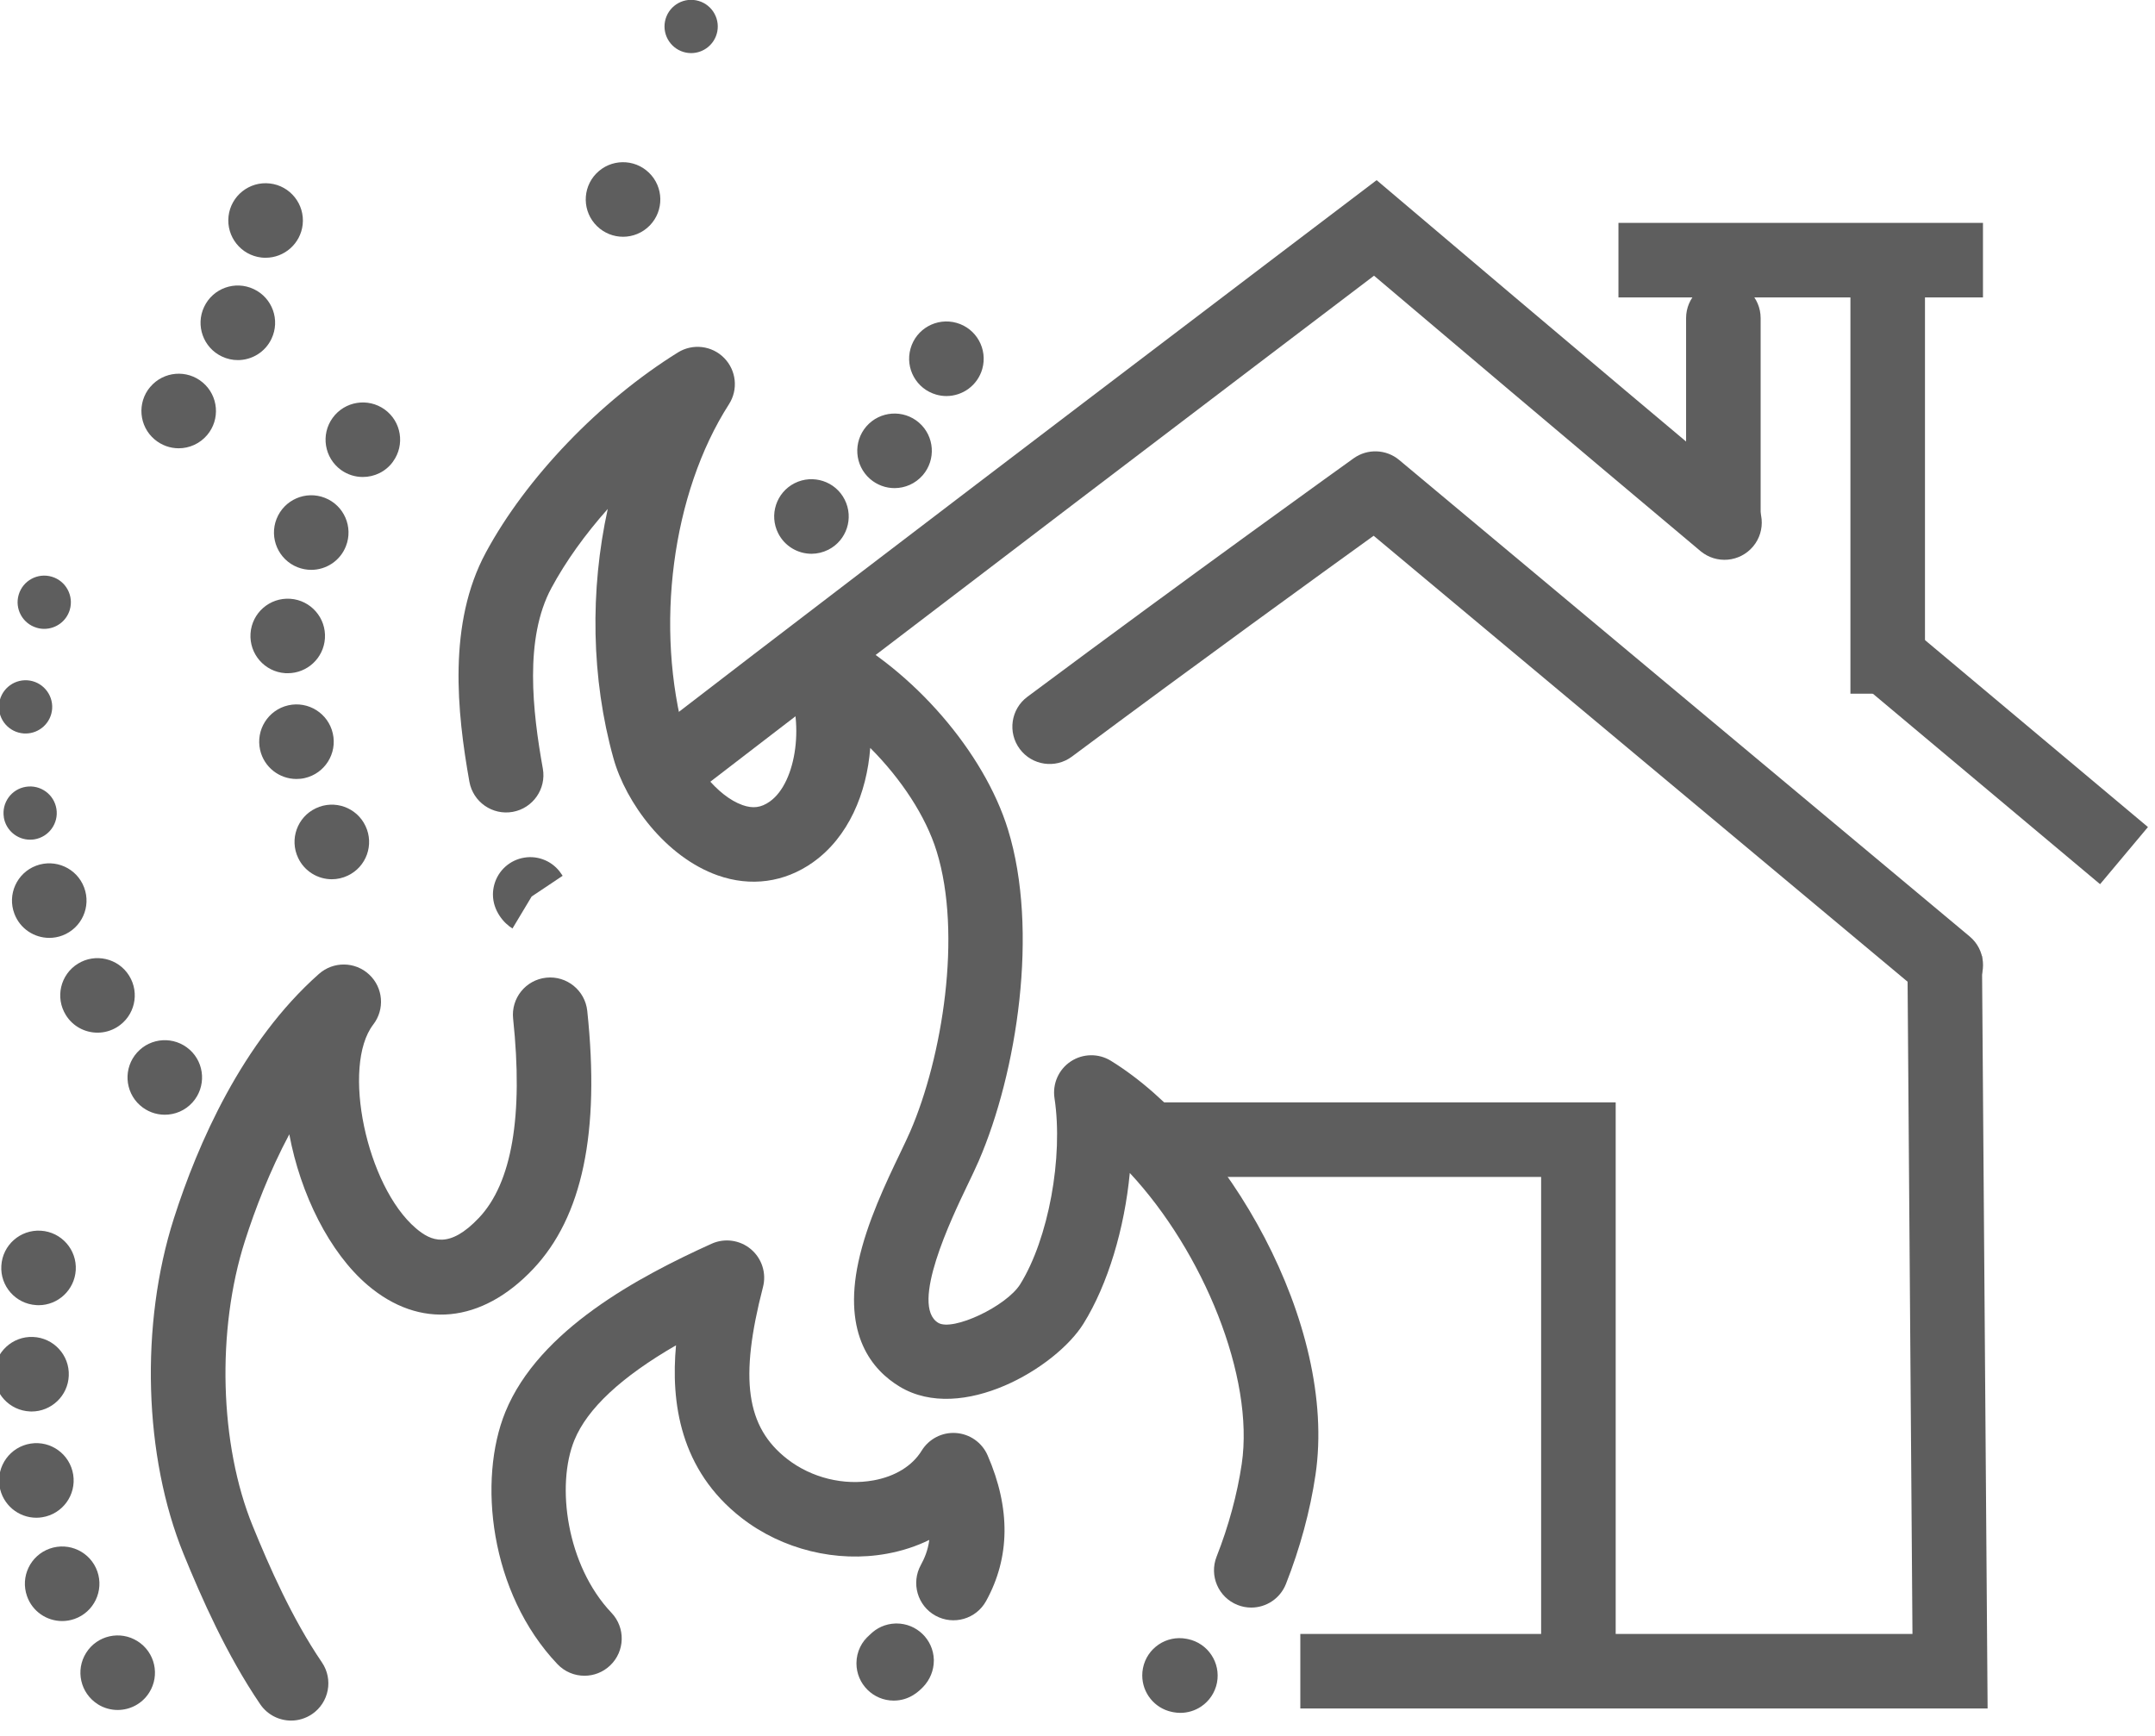
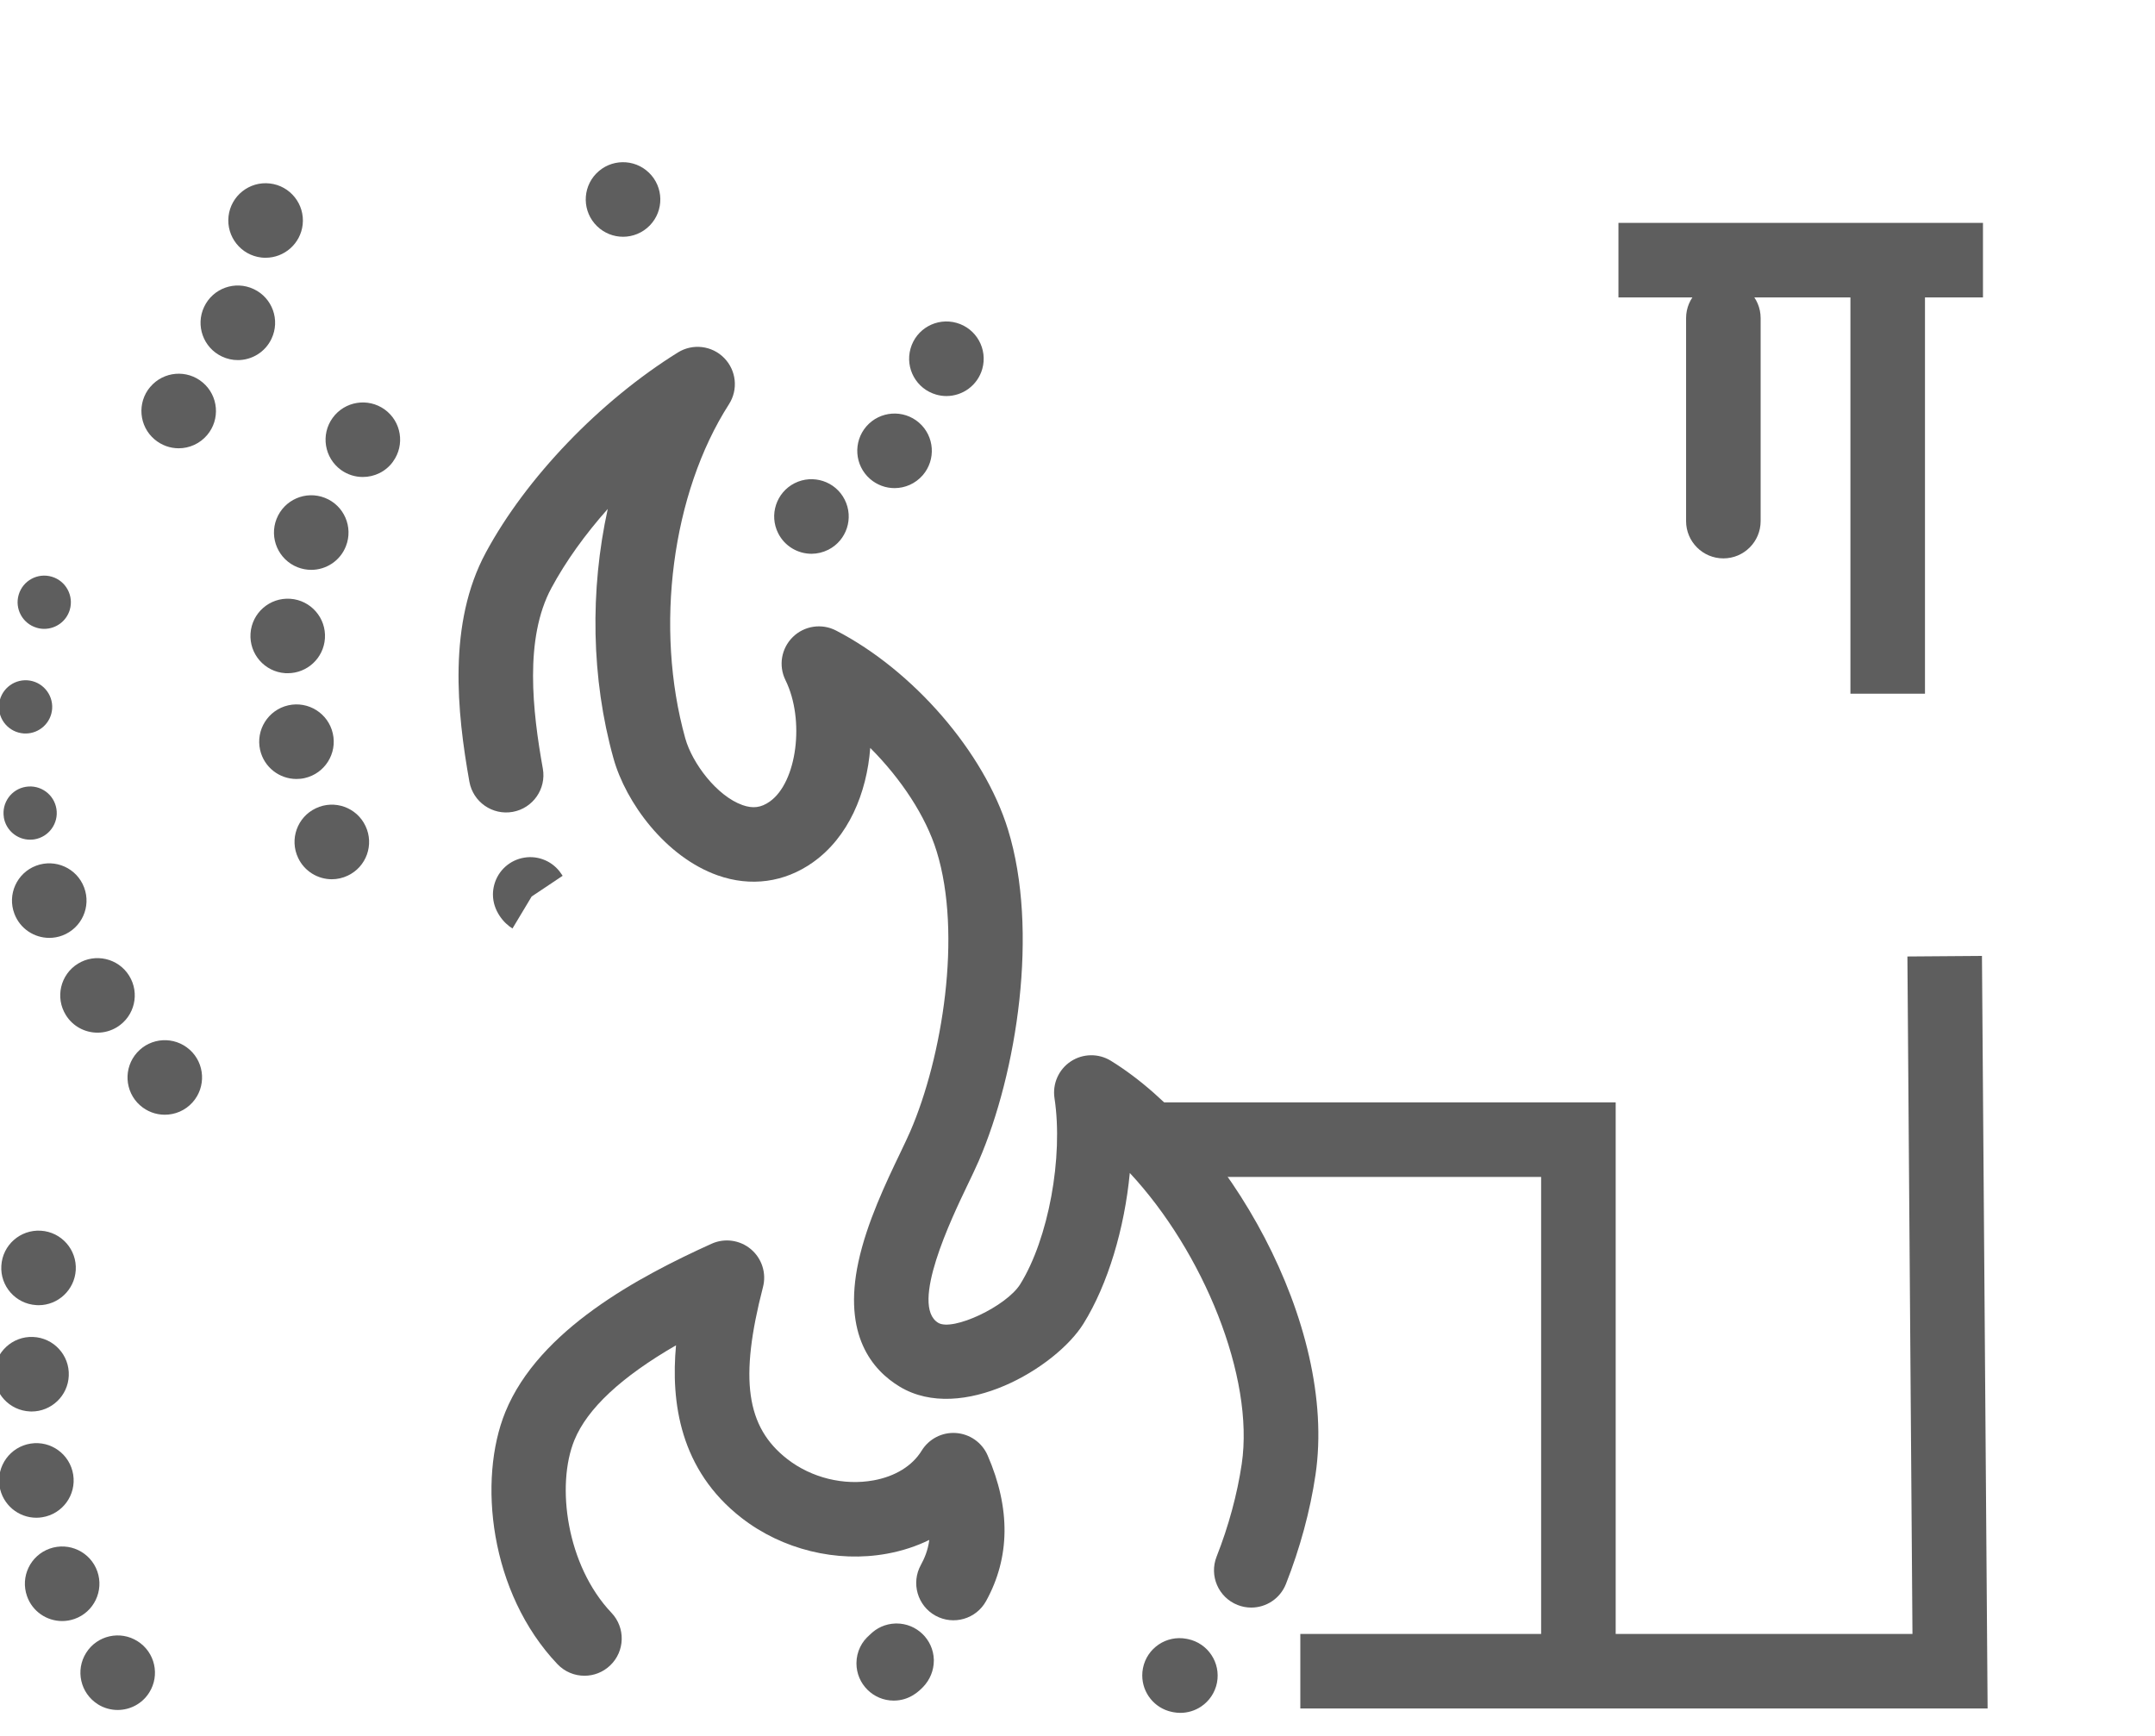
<svg xmlns="http://www.w3.org/2000/svg" width="100%" height="100%" viewBox="0 0 72 58" version="1.1" xml:space="preserve" style="fill-rule:evenodd;clip-rule:evenodd;stroke-linejoin:round;stroke-miterlimit:2;">
  <g transform="matrix(1,0,0,1,-799,-908.817)">
    <g transform="matrix(0.812,0,0,0.812,116.399,865.4)">
      <g transform="matrix(0.178,0,0,0.178,748.891,162.601)">
        <g transform="matrix(1.231,0,0,1.231,-1600.52,-956.035)">
          <path d="M2092.14,599.418L1963.08,599.418L1963.08,585.418L2078.03,585.418L2077.08,458.198L2091.08,458.093L2092.14,599.418Z" style="fill:rgb(94,94,94);fill-rule:nonzero;" />
        </g>
        <g transform="matrix(1.231,0,0,1.231,-1600.52,-956.035)">
-           <path d="M2113.26,444.621L2068.82,407.363L2077.82,396.635L2122.25,433.893L2113.26,444.621Z" style="fill:rgb(94,94,94);fill-rule:nonzero;" />
-         </g>
+           </g>
        <g transform="matrix(1.231,0,0,1.231,-1600.52,-956.035)">
-           <path d="M1847.12,427.528C1845.03,427.528 1842.95,426.59 1841.57,424.802C1839.21,421.741 1839.78,417.345 1842.84,414.984C1884.53,382.846 1972.06,316.473 1972.94,315.806L1977.41,312.413L1981.7,316.046C1982.04,316.342 2016.93,345.941 2047.23,371.344C2050.19,373.829 2050.58,378.244 2048.1,381.207C2045.61,384.167 2041.2,384.556 2038.23,382.073C2014.16,361.888 1987.2,339.062 1976.92,330.355C1958.47,344.358 1887.6,398.158 1851.39,426.072C1850.12,427.053 1848.62,427.528 1847.12,427.528Z" style="fill:rgb(94,94,94);fill-rule:nonzero;" />
-         </g>
+           </g>
        <g transform="matrix(1.231,0,0,1.231,-1600.52,-956.035)">
          <rect x="2066.38" y="325.88" width="14" height="82.97" style="fill:rgb(94,94,94);fill-rule:nonzero;" />
        </g>
        <g transform="matrix(1.231,0,0,1.231,-1600.52,-956.035)">
          <path d="M2042.52,383.44C2038.66,383.44 2035.52,380.306 2035.52,376.44L2035.52,338.326C2035.52,334.459 2038.66,331.326 2042.52,331.326C2046.39,331.326 2049.52,334.459 2049.52,338.326L2049.52,376.44C2049.52,380.306 2046.39,383.44 2042.52,383.44Z" style="fill:rgb(94,94,94);fill-rule:nonzero;" />
        </g>
        <g transform="matrix(1.231,0,0,1.231,-1600.52,-956.035)">
          <rect x="2022.82" y="320.436" width="68.45" height="14" style="fill:rgb(94,94,94);fill-rule:nonzero;" />
        </g>
        <g transform="matrix(1.231,0,0,1.231,-1600.52,-956.035)">
-           <path d="M2084.28,466.809C2082.7,466.809 2081.11,466.276 2079.8,465.181L1976.85,379.191C1967.32,386.056 1943.74,403.116 1920.19,420.664C1917.09,422.976 1912.71,422.334 1910.4,419.235C1908.09,416.135 1908.72,411.75 1911.82,409.439C1942.27,386.744 1972.78,364.867 1973.09,364.649C1975.68,362.79 1979.21,362.92 1981.65,364.966L2088.77,454.437C2091.74,456.915 2092.13,461.33 2089.66,464.296C2088.27,465.954 2086.28,466.809 2084.28,466.809Z" style="fill:rgb(94,94,94);fill-rule:nonzero;" />
-         </g>
+           </g>
        <g transform="matrix(1.231,0,0,1.231,-1600.52,-956.035)">
          <path d="M2022.3,597.605L2008.3,597.605L2008.3,499.597L1933.88,499.597L1933.88,485.597L2022.3,485.597L2022.3,597.605Z" style="fill:rgb(94,94,94);fill-rule:nonzero;" />
        </g>
        <g transform="matrix(1.231,0,0,1.231,-1600.52,-956.035)">
          <path d="M1940.55,600.238C1940.14,600.238 1939.73,600.202 1939.32,600.128C1939.2,600.108 1939.08,600.084 1938.96,600.058C1935.67,599.367 1933.4,596.461 1933.4,593.213C1933.4,592.766 1933.44,592.312 1933.53,591.856C1934.27,588.071 1937.94,585.599 1941.73,586.335C1941.81,586.351 1941.9,586.369 1941.99,586.387C1945.73,587.169 1948.16,590.819 1947.43,594.583C1947.07,596.407 1946,598.012 1944.46,599.048C1943.29,599.83 1941.93,600.238 1940.55,600.238Z" style="fill:rgb(94,94,94);fill-rule:nonzero;" />
        </g>
        <g transform="matrix(1.231,0,0,1.231,-1600.52,-956.035)">
          <path d="M1953.87,580.467C1953.01,580.467 1952.14,580.31 1951.3,579.977C1947.7,578.558 1945.94,574.493 1947.36,570.897C1949.61,565.19 1951.24,559.172 1952.08,553.495C1954.5,537.158 1944.83,513.633 1931.06,498.853C1930.07,509.263 1926.96,519.766 1922.36,527.151C1917.18,535.472 1899.47,545.955 1887.88,538.997C1882.7,535.88 1877.14,529.284 1880.1,515.545C1881.7,508.133 1885.31,500.596 1887.95,495.094C1888.71,493.492 1889.38,492.108 1889.84,491.039C1895.84,477.177 1899.62,454.036 1894.79,438.45C1892.76,431.865 1888.13,424.85 1882.32,419.032C1881.67,427.538 1878.24,435.787 1871.55,440.524C1866.22,444.3 1859.87,445.166 1853.65,442.959C1843.88,439.491 1836.42,429.293 1834.11,421.013C1829.91,405.985 1829.68,389.392 1833.03,374.157C1828.78,378.936 1825.14,384 1822.45,389.001C1817.34,398.478 1818.9,412.107 1820.84,422.921C1821.52,426.727 1818.98,430.364 1815.18,431.044C1811.38,431.722 1807.74,429.192 1807.05,425.386C1804.72,412.333 1802.96,395.644 1810.13,382.357C1817.7,368.306 1831.52,353.903 1846.2,344.772C1848.98,343.043 1852.59,343.47 1854.88,345.799C1857.18,348.129 1857.56,351.74 1855.79,354.495C1845.07,371.212 1841.78,396.43 1847.59,417.247C1848.9,421.916 1853.52,428.059 1858.33,429.766C1860.29,430.46 1861.82,430.261 1863.46,429.1C1868.57,425.483 1870.08,413.763 1866.4,406.299C1865.06,403.588 1865.62,400.327 1867.78,398.209C1869.93,396.093 1873.21,395.599 1875.89,396.985C1890.41,404.48 1903.69,419.83 1908.17,434.311C1914.05,453.312 1909.86,480.03 1902.69,496.601C1902.12,497.918 1901.4,499.415 1900.57,501.147C1897.6,507.334 1889.72,523.77 1895.09,526.996C1897.82,528.638 1907.89,523.896 1910.48,519.747C1915.78,511.235 1918.61,495.885 1916.92,484.802C1916.51,482.105 1917.7,479.414 1919.97,477.908C1922.25,476.402 1925.19,476.355 1927.51,477.788C1949.11,491.11 1970.12,527.193 1965.93,555.543C1964.94,562.262 1963.02,569.347 1960.38,576.034C1959.29,578.787 1956.66,580.467 1953.87,580.467Z" style="fill:rgb(94,94,94);fill-rule:nonzero;" />
        </g>
        <g transform="matrix(1.231,0,0,1.231,-1600.52,-956.035)">
-           <path d="M1773.57,601.687C1771.33,601.687 1769.13,600.614 1767.77,598.622C1761.41,589.267 1756.75,578.644 1753.39,570.435C1745.9,552.078 1745.18,527.327 1751.56,507.378C1756,493.498 1764.34,474.265 1778.81,461.462C1781.52,459.075 1785.59,459.126 1788.23,461.589C1790.87,464.05 1791.2,468.112 1789,470.972C1783,478.782 1787.71,501.316 1797.01,509.245C1799.88,511.689 1803.29,513.145 1808.85,507.269C1815.03,500.724 1817.19,488.144 1815.26,469.878C1814.85,466.034 1817.63,462.587 1821.48,462.18C1825.32,461.773 1828.77,464.56 1829.18,468.404C1831.6,491.238 1828.27,507.097 1819.02,516.887C1809.34,527.125 1797.71,528.249 1787.92,519.896C1780.78,513.804 1775.33,502.845 1773.23,491.592C1769.53,498.539 1766.81,505.647 1764.89,511.645C1759.54,528.386 1760.12,549.884 1766.36,565.14C1769.45,572.716 1773.72,582.473 1779.35,590.75C1781.53,593.947 1780.7,598.301 1777.5,600.475C1776.29,601.294 1774.92,601.687 1773.57,601.687Z" style="fill:rgb(94,94,94);fill-rule:nonzero;" />
-         </g>
+           </g>
        <g transform="matrix(1.231,0,0,1.231,-1600.52,-956.035)">
          <path d="M1815.14,452.94C1813.5,451.958 1811.47,449.59 1811.47,446.561C1811.47,445.958 1811.55,445.329 1811.73,444.678C1812.46,442.038 1814.66,440.067 1817.37,439.634C1820.07,439.195 1822.79,440.386 1824.3,442.667L1824.56,443.046L1818.74,446.936L1815.14,452.94Z" style="fill:rgb(94,94,94);fill-rule:nonzero;" />
        </g>
        <g transform="matrix(1.231,0,0,1.231,-1600.52,-956.035)">
-           <path d="M1847.74,288.464C1845.03,287.935 1843.25,285.305 1843.78,282.595C1844.31,279.885 1846.93,278.115 1849.64,278.645C1852.35,279.174 1854.12,281.794 1853.6,284.504C1853.13,286.895 1851.04,288.555 1848.69,288.555C1848.38,288.555 1848.06,288.525 1847.74,288.464Z" style="fill:rgb(94,94,94);fill-rule:nonzero;" />
-         </g>
+           </g>
        <g transform="matrix(1.231,0,0,1.231,-1600.52,-956.035)">
          <path d="M1831.03,321.065C1828.25,318.375 1828.18,313.945 1830.87,311.165L1830.88,311.165C1833.56,308.395 1838,308.325 1840.77,311.015C1843.55,313.705 1843.62,318.135 1840.93,320.915C1839.56,322.325 1837.73,323.044 1835.9,323.044C1834.15,323.044 1832.39,322.385 1831.03,321.065Z" style="fill:rgb(94,94,94);fill-rule:nonzero;" />
        </g>
        <g transform="matrix(1.231,0,0,1.231,-1600.52,-956.035)">
          <path d="M1782.94,366.834C1779.81,364.565 1779.1,360.185 1781.37,357.055C1783.64,353.924 1788.01,353.225 1791.15,355.485C1794.28,357.754 1794.98,362.125 1792.71,365.254L1792.71,365.265C1791.35,367.155 1789.21,368.155 1787.04,368.155C1785.61,368.155 1784.18,367.725 1782.94,366.834ZM1774.78,385.105C1771.19,383.685 1769.42,379.615 1770.84,376.025C1772.26,372.424 1776.32,370.655 1779.92,372.075C1783.52,373.495 1785.28,377.565 1783.86,381.155C1782.78,383.915 1780.14,385.595 1777.35,385.595C1776.5,385.595 1775.63,385.435 1774.78,385.105ZM1772.46,404.995C1768.6,404.735 1765.69,401.395 1765.95,397.535C1766.21,393.674 1769.55,390.765 1773.41,391.025C1777.26,391.285 1780.18,394.625 1779.92,398.475C1779.67,402.174 1776.59,405.004 1772.94,405.004C1772.78,405.004 1772.62,405.004 1772.46,404.995ZM1767.75,419.415C1766.9,415.645 1769.26,411.895 1773.03,411.035C1776.8,410.185 1780.55,412.544 1781.4,416.315C1782.26,420.084 1779.9,423.834 1776.13,424.695C1775.61,424.815 1775.09,424.865 1774.57,424.865C1771.37,424.865 1768.49,422.665 1767.75,419.415ZM1774.89,439.685C1773.23,436.195 1774.72,432.015 1778.22,430.365C1781.71,428.705 1785.89,430.195 1787.54,433.695C1789.2,437.185 1787.71,441.365 1784.21,443.015C1783.24,443.475 1782.22,443.695 1781.22,443.695C1778.6,443.695 1776.08,442.214 1774.89,439.685Z" style="fill:rgb(94,94,94);fill-rule:nonzero;" />
        </g>
        <g transform="matrix(1.231,0,0,1.231,-1600.52,-956.035)">
          <path d="M1767.99,326.945C1764.15,326.504 1761.39,323.035 1761.82,319.195C1762.26,315.355 1765.73,312.595 1769.57,313.035C1773.41,313.464 1776.17,316.935 1775.74,320.775C1775.33,324.345 1772.3,326.985 1768.79,326.985C1768.53,326.985 1768.26,326.975 1767.99,326.945ZM1760.57,345.525C1757.08,343.875 1755.58,339.695 1757.24,336.205C1758.89,332.705 1763.07,331.214 1766.56,332.875C1770.06,334.525 1771.55,338.695 1769.89,342.195C1768.7,344.725 1766.18,346.205 1763.56,346.205C1762.56,346.205 1761.54,345.985 1760.57,345.525ZM1747.94,361.105C1744.99,358.615 1744.62,354.195 1747.11,351.245L1747.12,351.245C1749.61,348.294 1754.03,347.915 1756.98,350.415C1759.93,352.905 1760.3,357.325 1757.81,360.275C1756.42,361.915 1754.45,362.765 1752.46,362.765C1750.86,362.765 1749.26,362.214 1747.94,361.105Z" style="fill:rgb(94,94,94);fill-rule:nonzero;" />
        </g>
        <g transform="matrix(1.231,0,0,1.231,-1600.52,-956.035)">
          <path d="M1725.79,396.464C1723.14,395.685 1721.63,392.895 1722.42,390.254C1723.2,387.605 1725.99,386.095 1728.64,386.885C1731.28,387.665 1732.79,390.455 1732.01,393.095L1732.01,393.105C1731.36,395.275 1729.37,396.674 1727.22,396.674C1726.75,396.674 1726.27,396.615 1725.79,396.464ZM1723.37,416.315C1720.61,416.125 1718.53,413.745 1718.72,410.985C1718.91,408.235 1721.29,406.155 1724.05,406.334C1726.8,406.525 1728.88,408.915 1728.7,411.665C1728.52,414.305 1726.32,416.325 1723.71,416.325C1723.6,416.325 1723.48,416.325 1723.37,416.315ZM1719.62,432.065L1719.63,432.065C1719.19,429.334 1721.04,426.765 1723.77,426.334C1726.49,425.895 1729.06,427.745 1729.5,430.475C1729.94,433.195 1728.08,435.765 1725.35,436.205C1725.08,436.245 1724.82,436.265 1724.55,436.265C1722.14,436.265 1720.02,434.515 1719.62,432.065Z" style="fill:rgb(94,94,94);fill-rule:nonzero;" />
        </g>
        <g transform="matrix(1.231,0,0,1.231,-1600.52,-956.035)">
          <path d="M1721.61,450.174C1720.24,446.565 1722.06,442.525 1725.68,441.155C1729.3,439.794 1733.34,441.615 1734.7,445.235C1736.07,448.845 1734.24,452.885 1730.63,454.254C1729.81,454.565 1728.98,454.705 1728.16,454.705C1725.33,454.705 1722.67,452.985 1721.61,450.174ZM1731.27,469.195C1729.23,465.905 1730.24,461.595 1733.53,459.555C1736.81,457.525 1741.13,458.535 1743.16,461.815C1745.2,465.105 1744.19,469.415 1740.9,471.455C1739.75,472.165 1738.48,472.504 1737.22,472.504C1734.88,472.504 1732.59,471.334 1731.27,469.195ZM1745.18,486.125L1745.18,486.135C1742.3,483.544 1742.06,479.125 1744.64,476.245C1747.22,473.365 1751.65,473.125 1754.52,475.705L1754.53,475.705C1757.4,478.285 1757.64,482.714 1755.06,485.595C1753.68,487.135 1751.77,487.915 1749.85,487.915C1748.19,487.915 1746.51,487.325 1745.18,486.125Z" style="fill:rgb(94,94,94);fill-rule:nonzero;" />
        </g>
        <g transform="matrix(1.231,0,0,1.231,-1600.52,-956.035)">
          <path d="M1886.7,583.934C1884.68,583.943 1883.24,584.801 1882.57,585.304C1883.73,584.449 1885.15,583.941 1886.7,583.934ZM1882.22,585.6C1881.68,586.124 1881.12,586.919 1880.74,587.908C1881.08,587.042 1881.58,586.259 1882.22,585.6ZM1886.73,597.934C1882.87,597.934 1879.73,594.799 1879.73,590.934C1879.73,588.754 1880.73,586.808 1882.29,585.525C1883.51,584.297 1885.18,583.516 1887.04,583.457C1887.11,583.455 1887.19,583.453 1887.26,583.453C1891.03,583.453 1894.14,586.442 1894.26,590.23L1894.26,590.447C1894.26,592.267 1893.52,594.055 1892.25,595.365C1891.57,596.067 1889.76,597.934 1886.73,597.934Z" style="fill:rgb(94,94,94);fill-rule:nonzero;" />
        </g>
        <g transform="matrix(1.231,0,0,1.231,-1600.52,-956.035)">
          <path d="M1828.66,593.267C1826.8,593.267 1824.96,592.537 1823.58,591.086C1810.83,577.655 1808.6,556.451 1813.81,543.711C1820.13,528.264 1838.93,518.297 1852.52,512.145C1854.97,511.036 1857.85,511.431 1859.91,513.166C1861.97,514.902 1862.86,517.667 1862.18,520.277C1857.72,537.514 1859,546.574 1866.76,552.59C1871.3,556.108 1877.36,557.597 1882.95,556.576C1887.02,555.832 1890.22,553.855 1891.97,551.009C1893.34,548.784 1895.82,547.494 1898.43,547.686C1901.03,547.869 1903.32,549.485 1904.36,551.879C1908.69,561.84 1908.59,571.042 1904.08,579.229C1902.22,582.616 1897.96,583.848 1894.57,581.984C1891.19,580.118 1889.96,575.861 1891.82,572.475C1892.47,571.289 1893.15,569.758 1893.41,567.758C1890.99,568.952 1888.32,569.827 1885.46,570.348C1876.01,572.075 1865.82,569.572 1858.19,563.655C1846.52,554.611 1844.87,541.803 1845.85,531.213C1835.59,537.14 1829.19,543.103 1826.77,549.013C1823.3,557.483 1825.27,572.538 1833.73,581.448C1836.39,584.251 1836.28,588.682 1833.47,591.344C1832.12,592.629 1830.39,593.267 1828.66,593.267Z" style="fill:rgb(94,94,94);fill-rule:nonzero;" />
        </g>
        <g transform="matrix(1.231,0,0,1.231,-1600.52,-956.035)">
          <path d="M1894.71,352.685C1890.99,351.625 1888.83,347.754 1889.89,344.035C1890.94,340.315 1894.81,338.165 1898.53,339.214C1902.25,340.265 1904.41,344.135 1903.36,347.865C1902.48,350.945 1899.68,352.955 1896.63,352.955C1895.99,352.955 1895.35,352.865 1894.71,352.685ZM1882.29,368.525C1879.37,365.985 1879.07,361.565 1881.6,358.645C1884.14,355.735 1888.56,355.424 1891.48,357.955C1894.4,360.495 1894.7,364.915 1892.17,367.834C1890.78,369.424 1888.84,370.245 1886.88,370.245C1885.25,370.245 1883.62,369.674 1882.29,368.525ZM1865.04,378.735C1863.29,375.285 1864.67,371.075 1868.11,369.325C1871.57,367.584 1875.78,368.955 1877.52,372.405C1879.27,375.855 1877.9,380.065 1874.45,381.815C1873.43,382.325 1872.35,382.575 1871.29,382.575C1868.73,382.575 1866.27,381.165 1865.04,378.735Z" style="fill:rgb(94,94,94);fill-rule:nonzero;" />
        </g>
        <g transform="matrix(1.231,0,0,1.231,-1600.52,-956.035)">
          <path d="M1725.7,523.665C1721.84,523.424 1718.91,520.105 1719.16,516.245C1719.39,512.385 1722.72,509.455 1726.58,509.695C1730.44,509.935 1733.37,513.254 1733.13,517.115C1732.89,520.825 1729.81,523.685 1726.15,523.685C1726,523.685 1725.85,523.674 1725.7,523.665ZM1724.54,543.635C1720.68,543.475 1717.68,540.214 1717.83,536.355C1717.99,532.495 1721.25,529.485 1725.11,529.645C1728.97,529.805 1731.98,533.055 1731.82,536.924C1731.67,540.695 1728.56,543.645 1724.83,543.645C1724.73,543.645 1724.64,543.635 1724.54,543.635ZM1718.82,557.685C1718.22,553.875 1720.82,550.285 1724.64,549.674C1728.46,549.065 1732.04,551.674 1732.65,555.495C1733.26,559.305 1730.66,562.895 1726.84,563.504C1726.47,563.565 1726.1,563.595 1725.73,563.595C1722.35,563.595 1719.37,561.135 1718.82,557.685ZM1723.98,578.325C1722.69,574.674 1724.6,570.685 1728.24,569.395C1731.89,568.105 1735.89,570.015 1737.18,573.665C1738.46,577.305 1736.55,581.305 1732.91,582.595C1732.14,582.865 1731.35,582.995 1730.58,582.995C1727.69,582.995 1724.99,581.205 1723.98,578.325ZM1737.26,598.615L1737.27,598.615C1734,596.544 1733.02,592.225 1735.09,588.955C1737.15,585.685 1741.48,584.714 1744.74,586.785C1748.01,588.845 1748.99,593.165 1746.92,596.435C1745.59,598.544 1743.32,599.695 1741,599.695C1739.72,599.695 1738.42,599.345 1737.26,598.615Z" style="fill:rgb(94,94,94);fill-rule:nonzero;" />
        </g>
      </g>
    </g>
  </g>
</svg>